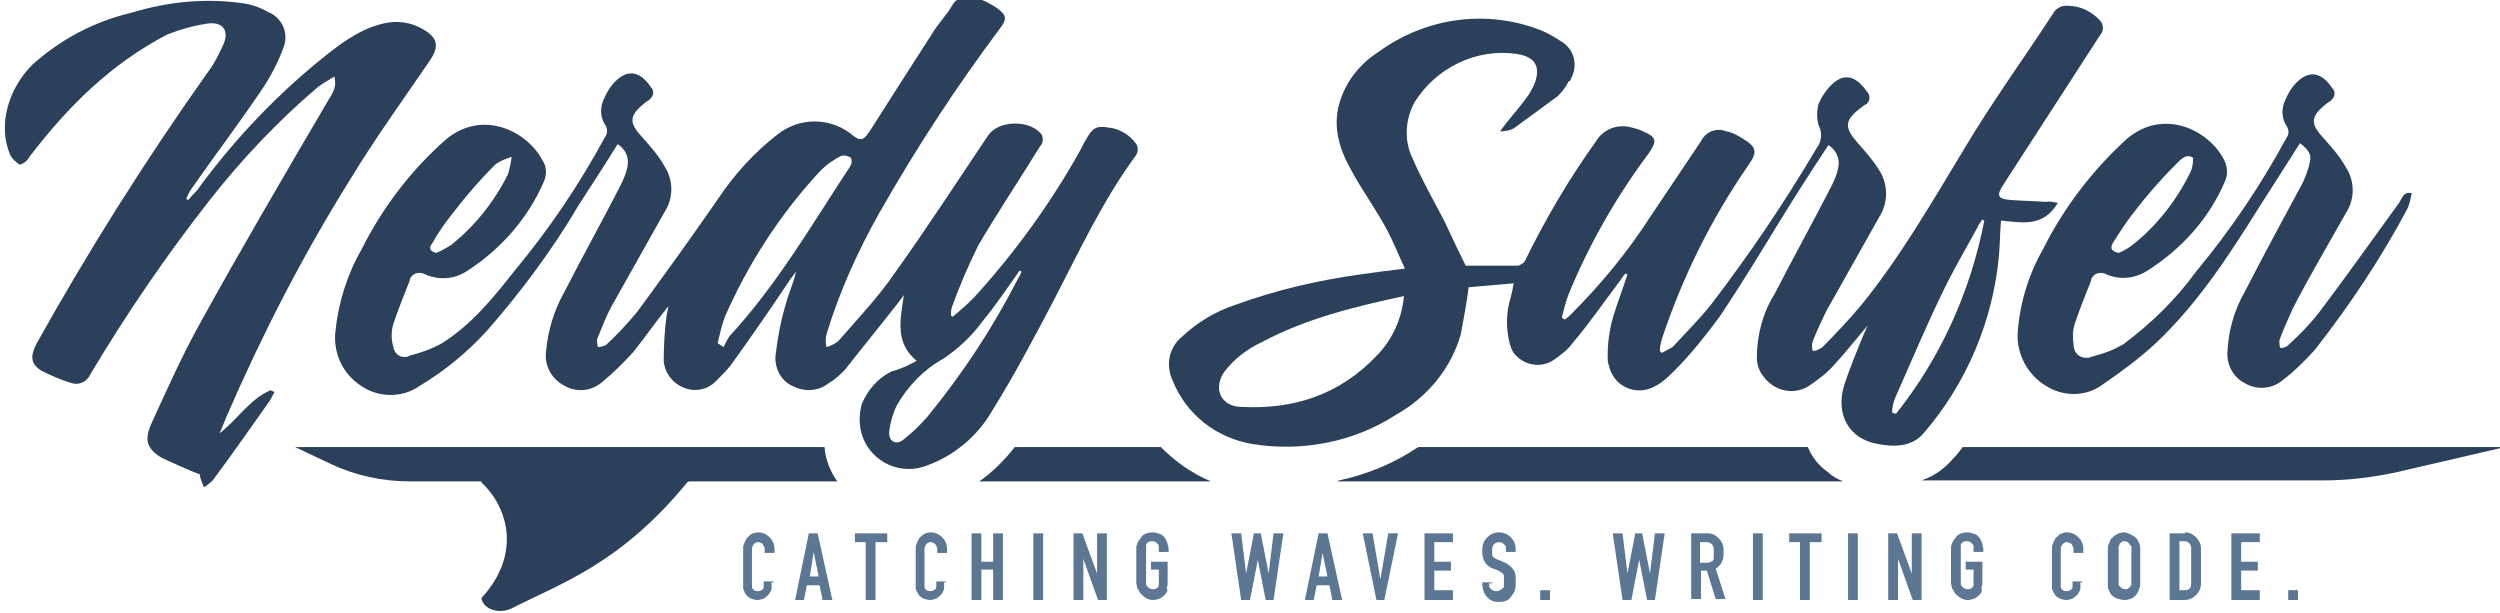
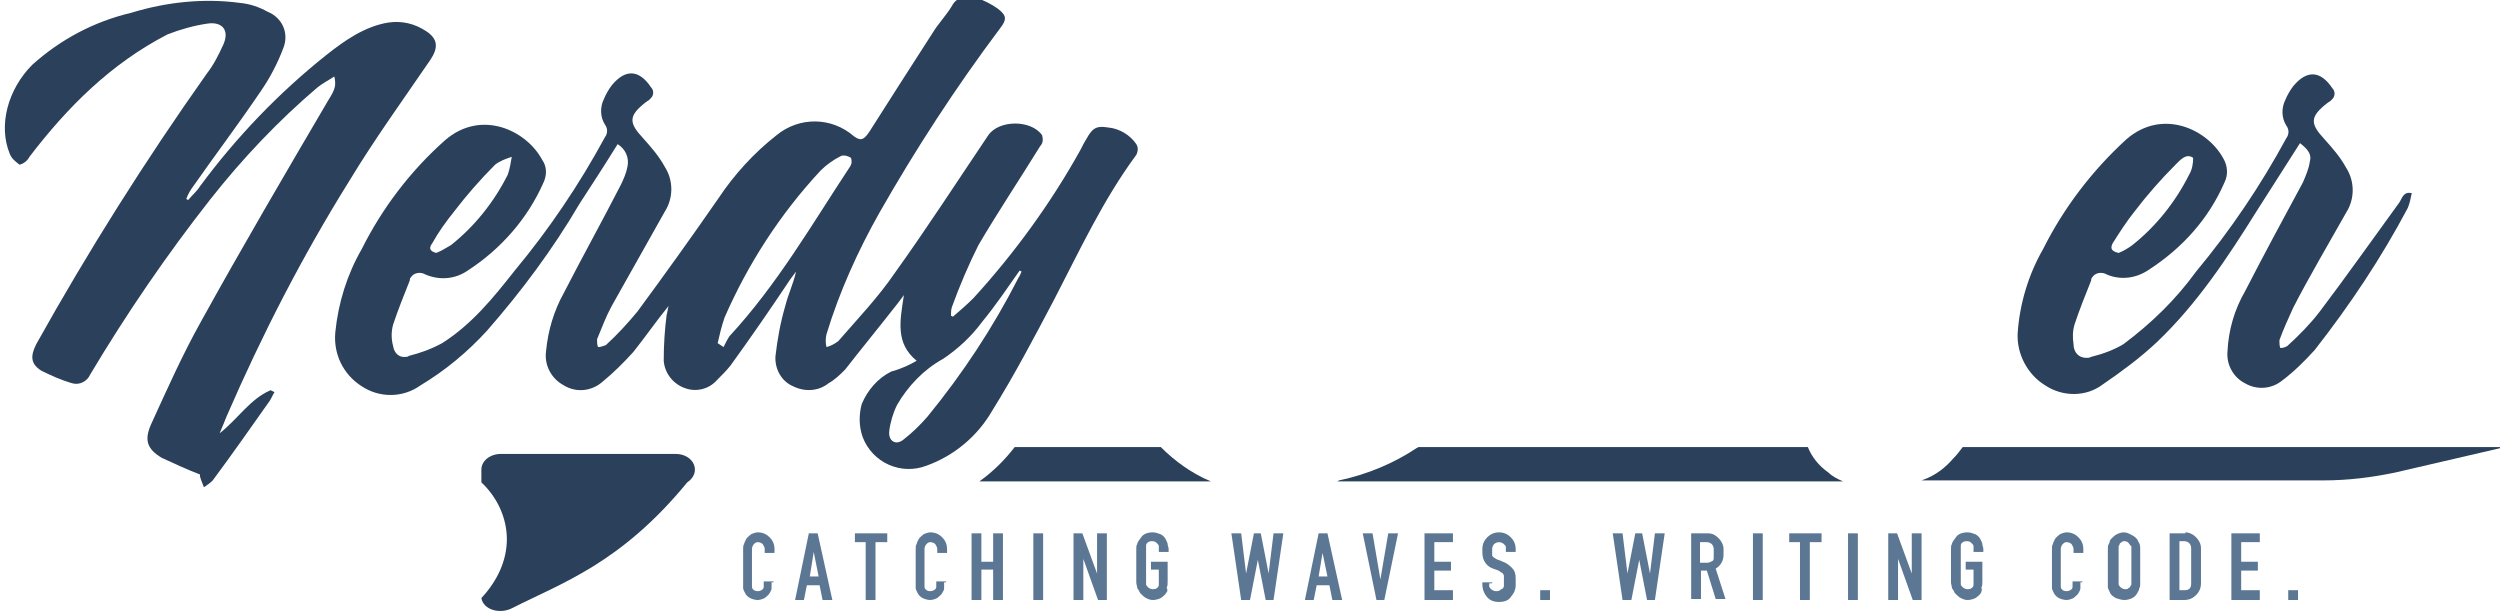
<svg xmlns="http://www.w3.org/2000/svg" version="1.1" id="Layer_1" x="0px" y="0px" viewBox="0 0 255 62.5" style="enable-background:new 0 0 255 62.5;" xml:space="preserve">
  <style type="text/css">
	.st0{fill:#2A405B;}
	.st1{enable-background:new    ;}
	.st2{fill:#5C7793;}
</style>
  <title>header-logo</title>
  <path class="st0" d="M118.4,45.6h-14.9c-1,1.3-2.2,2.5-3.6,3.5h23.6C121.6,48.3,119.9,47.1,118.4,45.6z" />
  <path class="st0" d="M184.4,45.6h-39.7c-0.1,0-0.1,0.1-0.2,0.1c-2.4,1.6-5.1,2.7-7.9,3.3c-0.1,0-0.1,0.1-0.2,0.1H188  c-0.5-0.2-1.1-0.5-1.5-0.9C185.5,47.5,184.8,46.6,184.4,45.6z" />
-   <path class="st0" d="M85.4,49.1c-0.7-1-1.2-2.2-1.3-3.5h-54l3.6,1.7c2.5,1.2,5.3,1.8,8.1,1.8h6.5H85.4z" />
  <path class="st0" d="M200.2,45.6c-0.3,0.4-0.6,0.8-1,1.2c-0.7,0.8-1.7,1.7-3.2,2.2h41c2.5,0,4.9-0.3,7.3-0.8l11.2-2.6H200.2z" />
  <g>
    <g class="st1">
-       <path class="st0" d="M209.9,20.7c-1.5,2.5-3.6,2-5.8,1.8c-0.1,1.2-0.1,2.3-0.2,3.5c-0.6,6.7-3.3,13.1-7.7,18.2    c-1.2,1.4-3,1.4-4.6,1.1c-3-0.5-4.4-3-3.5-6c0.6-1.8,1.3-3.5,2-5.2l0.4-0.9c-1.2,1.4-2.2,2.7-3.4,4c-0.7,0.8-1.6,1.5-2.5,2.1    c-1.6,1.1-3.7,0.6-4.8-1c-0.4-0.5-0.6-1.2-0.6-1.8c0-2.3,0.6-4.6,1.8-6.5c1.9-3.7,3.9-7.3,5.8-11c0.3-0.6,0.6-1.3,0.7-1.9    c0.2-0.9-0.2-1.8-1-2.3c-1,1.5-1.9,2.9-2.8,4.3c-2.8,4.4-5.4,8.9-8.3,13.2c-1.4,1.9-2.9,3.8-4.6,5.5c-0.6,0.6-1.2,1.2-2,1.6    c-1.6,0.9-3.6,0.3-4.4-1.3c-0.2-0.4-0.3-0.8-0.4-1.2c-0.1-1.8,0.2-3.7,0.8-5.4c0.4-1.2,0.8-2.3,1.2-3.5l-0.2-0.1    c-0.2,0.2-0.4,0.5-0.6,0.8c-1.6,2.1-3.1,4.3-4.8,6.3c-0.5,0.7-1.2,1.2-1.9,1.7c-1.3,0.9-3.1,0.6-4.1-0.7c-0.2-0.3-0.3-0.6-0.4-0.9    c-0.4-1.6-0.4-3.2,0.1-4.8c0.1-0.4,0.2-0.8,0.3-1.4l-4.6,0.4c-0.2,1.6-0.5,3.2-0.8,4.8c-1,3.5-3.4,6.4-6.6,8.2    c-4.3,2.8-9.6,3.8-14.6,3c-3.7-0.6-6.8-3-8.2-6.5c-0.7-1.5-0.4-3.3,0.9-4.4c1.6-1.5,3.4-2.6,5.5-3.3c4.1-1.5,8.4-2.5,12.7-3.1    c1.4-0.2,2.9-0.4,4.6-0.6c-0.7-1.5-1.2-2.8-1.9-4.1c-1.1-2-2.4-3.8-3.5-5.8c-1.2-2.1-2-4.4-1.3-6.9c0.6-2.2,2.1-4.1,4-5.3    c4.8-3.5,11-4.4,16.6-2.2c0.7,0.3,1.4,0.7,2,1.1c1.4,0.8,1.8,2.5,1,3.9c0,0.1-0.1,0.2-0.2,0.2c-0.3,0.6-0.7,1.1-1.1,1.5    c-1.5,1.1-3,2.2-4.5,3.3c-0.4,0.2-0.9,0.3-1.4,0.3c0.2-0.3,0.4-0.5,0.6-0.8c0.8-1,1.6-1.9,2.3-2.9c0.2-0.3,0.4-0.7,0.6-1.1    c0.7-1.8,0.1-2.8-1.8-3.1c-4.1-0.6-8.2,1.4-10.4,4.9c-1,1.8-1.1,4-0.2,5.8c0.9,2.1,2.1,4.2,3.2,6.3c0.7,1.5,1.4,3,2.2,4.6    c1.7,0,3.5,0,5.4,0c0.2-0.1,0.4-0.2,0.6-0.4c2.1-4.3,4.5-8.4,7.3-12.3c0.7-1.2,2.2-1.8,3.6-1.4c0.4,0.1,0.8,0.2,1.2,0.4    c1.4,0.6,1.4,1,0.6,2.2c-3.3,4.4-6.1,9.3-8.2,14.4c-0.3,0.8-0.5,1.6-0.7,2.4l0.3,0.2c0.3-0.2,0.5-0.4,0.7-0.6c3-3,5.8-6.4,8.1-10    c1.7-2.5,3.4-5.1,5.1-7.6c0.5-1,1.6-1.4,2.6-1c0.6,0.1,1.1,0.4,1.6,0.7c1.5,0.9,1.6,1.4,0.6,2.8c-3.8,5.5-6.7,11.4-8.8,17.7    c-0.1,0.4-0.2,0.8-0.2,1.2l0.2,0.2c0.4-0.2,0.7-0.4,1.1-0.6c1.3-1.4,2.7-2.8,3.9-4.3c3.9-5.1,7.5-10.4,10.8-16    c0.5-0.6,0.6-1.6,0.2-2.3c-0.2-0.7-0.2-1.5,0-2.2c0.2-0.5,0.5-1,0.9-1.5c1.4-1.7,2.7-1.6,4,0.2c0.3,0.3,0.4,0.8,0.1,1.2    c-0.1,0.1-0.2,0.2-0.3,0.2c-0.1,0.1-0.3,0.2-0.4,0.3c-1.7,1.3-1.7,2-0.3,3.6c0.8,0.9,1.6,1.8,2.2,2.8c0.9,1.4,0.9,3.3,0,4.7    c-1.8,3.2-3.6,6.4-5.4,9.6c-0.5,1-1,2.1-1.4,3.1c-0.1,0.3-0.1,0.7,0,1c0.4,0,0.7-0.2,1-0.4c1.3-1.3,2.6-2.7,3.8-4.1    c4.1-5,7.3-10.6,10.7-16.2c2.8-4.7,6-9.1,9-13.7c0.3-0.6,1-0.9,1.6-0.8c1.2,0,2.4,0.6,3.2,1.5c0.4,0.4,0.4,1.1,0,1.5l0,0    c-3.3,5.1-6.6,10.2-9.9,15.3c-0.7,1.1-0.5,1.4,0.8,1.5s2.4,0.1,3.6,0.2C209,20.5,209.4,20.6,209.9,20.7z M143.2,30.2    c-5.1,1.1-10,2.3-14.5,4.7c-1.5,0.7-2.8,1.7-3.8,3c-1.2,1.7-0.4,3.5,1.6,3.6c5.4,0.3,10.1-1.2,13.9-5.2    C142,34.7,143,32.5,143.2,30.2L143.2,30.2z M202.4,22.5l-0.2-0.1c-0.2,0.3-0.4,0.5-0.5,0.8c-1.2,2.2-2.5,4.4-3.6,6.7    c-1.7,3.5-3.2,7.1-4.8,10.7c-0.2,0.5-0.3,1-0.3,1.5l0.4,0.1C198,36.4,201,29.7,202.4,22.5L202.4,22.5z" />
-     </g>
+       </g>
    <g class="st1">
      <path class="st0" d="M93.5,36.8c-2.2-1.8-1.7-4.1-1.3-6.7l-0.6,0.8c-1.8,2.3-3.6,4.5-5.4,6.8c-0.5,0.5-1,1-1.7,1.4    c-1,0.8-2.4,0.9-3.6,0.3c-1.2-0.5-1.9-1.8-1.8-3.1c0.2-1.7,0.5-3.4,1-5.1c0.3-1.2,0.8-2.2,1.1-3.5c-0.2,0.3-0.4,0.5-0.6,0.8    c-2,3-4,5.9-6.1,8.8c-0.4,0.5-0.9,1-1.4,1.5c-0.8,0.9-2.1,1.2-3.2,0.8c-1.2-0.4-2.1-1.5-2.2-2.8c0-1.6,0.1-3.2,0.3-4.7    c0.1-0.3,0.1-0.6,0.2-0.9c-1.3,1.6-2.4,3.2-3.6,4.7c-1,1.1-2,2.1-3.1,3c-1.1,1-2.7,1.2-4,0.4c-1.3-0.7-2-2.1-1.8-3.5    c0.2-2.1,0.8-4.1,1.8-5.9c1.9-3.7,3.9-7.3,5.8-11c0.3-0.6,0.6-1.3,0.7-1.9c0.2-0.9-0.2-1.8-1-2.3c-1.3,2.1-2.6,4.1-3.9,6.1    c-2.7,4.6-5.9,8.9-9.4,12.9c-2,2.2-4.3,4.1-6.8,5.6c-1.8,1.3-4.2,1.3-6,0.1c-1.9-1.2-2.9-3.3-2.7-5.5c0.3-3,1.2-5.9,2.7-8.5    c2.1-4.2,5-8,8.5-11.1c3.7-3.2,8.3-1,9.9,2c0.5,0.7,0.5,1.6,0.1,2.4c-1.6,3.6-4.3,6.7-7.7,8.9c-1.3,0.9-2.9,1-4.3,0.4    c-0.5-0.3-1.2-0.2-1.5,0.3c-0.1,0.1-0.1,0.2-0.1,0.3c-0.6,1.5-1.2,3-1.7,4.5c-0.2,0.7-0.2,1.5,0,2.2c0.1,0.7,0.6,1.2,1.3,1.1    c0.1,0,0.2,0,0.3-0.1c1.2-0.3,2.3-0.7,3.4-1.3c3-1.9,5.2-4.6,7.4-7.4c3.5-4.2,6.6-8.8,9.2-13.6c0.3-0.4,0.3-0.9,0-1.3    c-0.5-0.8-0.5-1.8-0.1-2.6c0.2-0.5,0.5-1,0.8-1.4c1.4-1.7,2.8-1.6,4,0.2c0.3,0.3,0.3,0.8,0,1.1c-0.1,0.1-0.1,0.1-0.2,0.2l-0.3,0.2    c-1.8,1.4-1.8,2.1-0.3,3.7c0.8,0.9,1.6,1.8,2.2,2.9c0.9,1.4,0.9,3.2,0,4.6c-1.8,3.2-3.6,6.4-5.4,9.6c-0.6,1.1-1,2.2-1.5,3.4    c0,0.3,0,0.6,0.1,0.8c0.3,0,0.5-0.1,0.8-0.2C63,34.1,64,33,65,31.8c2.8-3.8,5.6-7.7,8.3-11.6c1.6-2.4,3.6-4.6,5.9-6.4    c2.3-1.9,5.6-1.9,7.9,0.1c0.7,0.5,1,0.4,1.6-0.5c2.1-3.3,4.2-6.6,6.4-10c0.6-1,1.4-1.8,2-2.8c0.4-0.8,1.4-1.2,2.3-0.9    s1.7,0.7,2.4,1.2c0.9,0.7,0.9,1.1,0.2,2c-4.5,6-8.6,12.3-12.3,18.8c-2.2,3.9-4.1,8.1-5.4,12.4c-0.1,0.4-0.1,0.9,0,1.3    c0.4-0.1,0.8-0.3,1.2-0.6c2-2.3,4.1-4.5,5.8-7c3.3-4.6,6.4-9.4,9.5-14c1.1-1.6,4.4-1.6,5.5,0c0.1,0.4,0.1,0.8-0.2,1.1    c-2.1,3.4-4.3,6.7-6.3,10.1c-1,2-1.9,4.1-2.7,6.3C97,31.6,97,31.9,97,32.2l0.2,0.1c0.7-0.6,1.4-1.2,2.1-1.9    c4.2-4.6,7.9-9.7,10.9-15.1c0.2-0.4,0.4-0.8,0.6-1.1c0.6-1.1,1-1.4,2.2-1.2c1.2,0.1,2.3,0.8,2.9,1.7c0.2,0.3,0.2,0.7,0,1.1    c-3.4,4.6-5.8,9.8-8.4,14.8c-2,3.8-4,7.6-6.3,11.3c-1.5,2.6-3.9,4.6-6.7,5.6c-2.6,1-5.5-0.3-6.5-2.9c-0.4-1.1-0.4-2.3-0.1-3.4    c0.6-1.4,1.6-2.6,3-3.3C92,37.6,92.8,37.2,93.5,36.8z M73.2,35l0.6,0.4c0.2-0.4,0.4-0.8,0.6-1.1C79.3,29,82.8,22.9,86.7,17    c0.2-0.3,0.2-0.6,0.1-0.9c-0.3-0.2-0.7-0.3-1-0.2c-0.8,0.4-1.5,0.9-2.1,1.5c-4.1,4.4-7.4,9.5-9.8,15C73.6,33.3,73.4,34.1,73.2,35z     M104.2,27.7l-0.2-0.1c-1.2,1.7-2.4,3.5-3.8,5.2c-1.1,1.5-2.5,2.8-4,3.8c-2,1.1-3.6,2.8-4.7,4.7c-0.4,0.8-0.7,1.8-0.8,2.7    c-0.1,1,0.7,1.5,1.5,0.8c0.9-0.7,1.7-1.5,2.4-2.3c3.6-4.4,6.7-9.1,9.3-14.2C104,28.2,104.1,27.9,104.2,27.7L104.2,27.7z     M44.5,25.8c0.5-0.2,1-0.5,1.5-0.8c2.4-1.9,4.4-4.4,5.8-7.2c0.2-0.6,0.3-1.2,0.4-1.8c-0.6,0.2-1.2,0.4-1.7,0.8    c-1.5,1.5-2.9,3.1-4.2,4.8c-0.8,1-1.6,2.1-2.2,3.2C43.8,25.2,43.7,25.6,44.5,25.8z" />
    </g>
    <g class="st1">
      <path class="st0" d="M19.2,20.4c0.4-0.5,0.9-0.9,1.2-1.4c3.7-5,8-9.5,12.9-13.4c1.9-1.5,3.9-2.9,6.3-3.3c1.4-0.2,2.7,0.1,3.9,0.9    c1.2,0.8,1.2,1.7,0.4,2.9c-2.8,4.1-5.7,8.1-8.3,12.4c-4.8,7.7-8.9,15.7-12.5,24c-0.2,0.5-0.4,1-0.7,1.7c1.9-1.5,3.1-3.5,5.2-4.4    L28,40c-0.2,0.3-0.3,0.6-0.5,0.9c-1.9,2.7-3.8,5.4-5.8,8.1c-0.3,0.3-0.6,0.5-0.9,0.7c-0.1-0.3-0.3-0.7-0.4-1.1c0-0.1,0-0.3,0-0.2    c-1.3-0.5-2.6-1.1-3.9-1.7c-1.5-0.9-1.8-1.8-1.1-3.4c1.6-3.5,3.2-7.1,5.1-10.5c4.2-7.6,8.6-15.1,13-22.6c0.7-1.1,0.8-1.5,0.6-2.4    c-0.6,0.4-1.2,0.7-1.7,1.1c-4,3.4-7.7,7.3-11,11.5C17,26,12.9,32,9.2,38.2c-0.3,0.7-1.1,1.1-1.8,0.9c-1.1-0.3-2.2-0.8-3.2-1.3    c-1.1-0.7-1.1-1.5-0.5-2.7C9,25.6,14.8,16.4,21.1,7.5c0.7-0.9,1.2-1.9,1.7-3c0.6-1.4-0.1-2.3-1.6-2.1c-1.4,0.2-2.8,0.6-4.1,1.1    C11.3,6.5,6.9,10.9,3,16c-0.2,0.4-0.6,0.7-1,0.8c-0.4-0.3-0.8-0.6-1-1.1c-1.2-2.9-0.2-6.6,2.3-9.1C6.2,4,9.6,2.2,13.4,1.3    c3.6-1.1,7.4-1.5,11.1-1c1,0.1,1.9,0.4,2.8,0.9c1.5,0.6,2.2,2.2,1.6,3.7l0,0c-0.6,1.6-1.4,3.1-2.3,4.4c-2.3,3.4-4.8,6.7-7.1,10    c-0.2,0.3-0.4,0.7-0.5,1L19.2,20.4z" />
    </g>
    <g class="st1">
      <path class="st0" d="M234.6,14.6l-4.4,6.9c-3,4.8-6.1,9.5-10.2,13.4c-1.7,1.6-3.6,3-5.5,4.3c-1.7,1.3-4.1,1.3-5.9,0.1    c-1.8-1.1-2.9-3.2-2.8-5.3c0.2-3,1.1-6,2.6-8.6c2.1-4.2,5-8,8.5-11.2c3.7-3.2,8.3-1,9.9,2c0.4,0.7,0.5,1.6,0.1,2.4    c-1.6,3.7-4.3,6.7-7.7,8.9c-1.3,0.9-2.9,1.1-4.3,0.5c-0.5-0.3-1.2-0.2-1.5,0.3c-0.1,0.1-0.1,0.2-0.1,0.3c-0.6,1.5-1.2,3-1.7,4.5    c-0.2,0.7-0.2,1.3-0.1,2c0,0.8,0.5,1.4,1.3,1.4c0.2,0,0.3,0,0.5-0.1c1.2-0.3,2.3-0.7,3.3-1.3c2.8-2.1,5.3-4.5,7.4-7.4    c3.5-4.2,6.6-8.8,9.2-13.6c0.3-0.4,0.3-0.9,0-1.3c-0.5-0.8-0.5-1.8-0.1-2.6c0.2-0.5,0.5-1,0.8-1.4c1.4-1.7,2.8-1.6,4,0.2    c0.3,0.3,0.3,0.8,0,1.1c-0.1,0.1-0.1,0.1-0.2,0.2l-0.3,0.2c-1.8,1.4-1.8,2.1-0.3,3.7c0.8,0.9,1.6,1.8,2.2,2.9    c0.9,1.4,0.9,3.2,0,4.6c-1.8,3.2-3.7,6.4-5.4,9.7c-0.5,1.1-1,2.2-1.4,3.3c0,0.3,0,0.6,0.1,0.8c0.3,0,0.5-0.1,0.7-0.2    c1.2-1.1,2.3-2.2,3.3-3.5c2.8-3.7,5.4-7.4,8.1-11.1c0.3-0.4,0.4-1.2,1.3-1c-0.1,0.5-0.2,1-0.4,1.5c-2.7,5.1-5.9,9.9-9.5,14.5    c-1,1.1-2.1,2.2-3.3,3.1c-1.1,0.9-2.6,1-3.8,0.3c-1.2-0.6-1.9-1.9-1.8-3.2c0.1-2.2,0.7-4.3,1.8-6.2c1.9-3.7,3.9-7.4,5.9-11.1    c0.3-0.7,0.6-1.4,0.7-2.1C235.8,15.8,235.5,15.3,234.6,14.6z M216.1,25.8c0.5-0.2,1-0.5,1.4-0.8c2.4-1.9,4.4-4.4,5.8-7.2    c0.3-0.5,0.4-1.1,0.4-1.7c-0.7-0.5-1.3,0.2-1.8,0.7c-1.5,1.5-2.9,3.1-4.2,4.8c-0.8,1-1.5,2.1-2.2,3.2    C215.3,25.2,215.2,25.6,216.1,25.8z" />
    </g>
  </g>
  <g>
    <path class="st0" d="M68.9,46.3H51.1c-1.1,0-2,0.7-2,1.6v1.3c1.6,1.5,2.6,3.6,2.6,5.8c0,2.2-1,4.3-2.6,6c0.2,1.2,1.9,1.7,3.2,1   c4.9-2.5,11-4.5,17.8-12.8C71.6,48.2,70.8,46.3,68.9,46.3z" />
  </g>
  <g class="st1">
    <path class="st2" d="M78.7,59.4c0,0.2,0,0.4,0,0.6c0,0.2-0.1,0.3-0.2,0.5c-0.1,0.2-0.3,0.3-0.5,0.5c-0.2,0.1-0.5,0.2-0.7,0.2   c-0.3,0-0.6-0.1-0.8-0.2s-0.4-0.3-0.5-0.5c-0.1-0.2-0.2-0.4-0.2-0.5c0-0.2,0-0.3,0-0.5v-3.5c0-0.2,0-0.4,0.1-0.5   c0-0.1,0.1-0.3,0.2-0.5c0.1-0.2,0.3-0.3,0.5-0.5c0.2-0.1,0.5-0.2,0.7-0.2c0.5,0,0.9,0.2,1.2,0.5c0.3,0.3,0.5,0.7,0.5,1.2v0.4h-1   v-0.4c0-0.2-0.1-0.3-0.2-0.5c-0.1-0.1-0.3-0.2-0.5-0.2c-0.2,0-0.3,0.1-0.4,0.2c-0.1,0.1-0.2,0.3-0.2,0.5v3.5c0,0.1,0,0.2,0,0.3   c0,0.1,0,0.2,0.1,0.3c0.1,0.1,0.2,0.2,0.5,0.2c0.2,0,0.4-0.1,0.5-0.2c0.1-0.1,0.1-0.2,0.1-0.3c0-0.1,0-0.1,0-0.2v-0.3h1V59.4z" />
    <path class="st2" d="M81.1,61.2l1.4-6.8h0.9l1.5,6.8h-1l-0.3-1.5h-1.3l-0.3,1.5H81.1z M82.6,58.8h0.9L83,56.3L82.6,58.8z" />
    <path class="st2" d="M88.3,61.2v-5.9h-1.1v-0.9h3.3v0.9h-1.2v5.9H88.3z" />
    <path class="st2" d="M96.3,59.4c0,0.2,0,0.4,0,0.6c0,0.2-0.1,0.3-0.2,0.5c-0.1,0.2-0.3,0.3-0.5,0.5c-0.2,0.1-0.5,0.2-0.7,0.2   c-0.3,0-0.6-0.1-0.8-0.2s-0.4-0.3-0.5-0.5c-0.1-0.2-0.2-0.4-0.2-0.5c0-0.2,0-0.3,0-0.5v-3.5c0-0.2,0-0.4,0.1-0.5   c0-0.1,0.1-0.3,0.2-0.5c0.1-0.2,0.3-0.3,0.5-0.5c0.2-0.1,0.5-0.2,0.7-0.2c0.5,0,0.9,0.2,1.2,0.5c0.3,0.3,0.5,0.7,0.5,1.2v0.4h-1   v-0.4c0-0.2-0.1-0.3-0.2-0.5c-0.1-0.1-0.3-0.2-0.5-0.2c-0.2,0-0.3,0.1-0.4,0.2c-0.1,0.1-0.2,0.3-0.2,0.5v3.5c0,0.1,0,0.2,0,0.3   c0,0.1,0,0.2,0.1,0.3c0.1,0.1,0.2,0.2,0.5,0.2c0.2,0,0.4-0.1,0.5-0.2c0.1-0.1,0.1-0.2,0.1-0.3c0-0.1,0-0.1,0-0.2v-0.3h1V59.4z" />
    <path class="st2" d="M99.1,61.2v-6.8h1v2.9h1.2v-2.9h1v6.8h-1v-3.1h-1.2v3.1H99.1z" />
    <path class="st2" d="M105.4,61.2v-6.8h1v6.8H105.4z" />
    <path class="st2" d="M112,61.2l-1.5-4.2v4.2h-1v-6.8h0.9l1.5,4.1v-4.1h1v6.8H112z" />
    <path class="st2" d="M119,60.4c-0.1,0.2-0.3,0.4-0.6,0.6c-0.2,0.1-0.5,0.2-0.8,0.2c-0.3,0-0.5-0.1-0.7-0.2s-0.4-0.3-0.6-0.5   c-0.1-0.2-0.2-0.4-0.3-0.5c0-0.2-0.1-0.4-0.1-0.6V56c0-0.2,0-0.4,0.1-0.5c0-0.2,0.2-0.4,0.4-0.7c0.2-0.3,0.6-0.5,1.2-0.5   c0.3,0,0.5,0.1,0.8,0.2c0.2,0.1,0.4,0.3,0.5,0.5c0.1,0.2,0.2,0.4,0.2,0.5c0,0.2,0.1,0.3,0.1,0.5v0.3h-1V56c0-0.1,0-0.2,0-0.3   c0-0.1-0.1-0.2-0.2-0.3c-0.1-0.1-0.2-0.2-0.5-0.2c-0.3,0-0.4,0.1-0.5,0.2c-0.1,0.1-0.1,0.2-0.1,0.3c0,0.1,0,0.1,0,0.2v3.4   c0,0.1,0,0.2,0,0.3c0,0.1,0.1,0.2,0.2,0.3c0.1,0.1,0.3,0.2,0.5,0.2c0.3,0,0.4-0.1,0.5-0.2c0.1-0.1,0.1-0.2,0.1-0.3   c0-0.1,0-0.2,0-0.3v-1.2h-0.8v-0.8h1.7v2c0,0.3,0,0.5-0.1,0.6C119.1,60.2,119.1,60.3,119,60.4z" />
    <path class="st2" d="M129.1,61.2l-0.8-4.1l-0.8,4.1h-0.9l-1-6.8h1l0.5,4.1l0.8-4.1h0.7l0.8,4.1l0.5-4.1h1l-1,6.8H129.1z" />
    <path class="st2" d="M133.1,61.2l1.4-6.8h0.9l1.5,6.8h-1l-0.3-1.5h-1.3l-0.3,1.5H133.1z M134.5,58.8h0.9l-0.5-2.4L134.5,58.8z" />
    <path class="st2" d="M140.4,61.2l-1.4-6.8h1l0.8,4.7l0.8-4.7h1l-1.4,6.8H140.4z" />
    <path class="st2" d="M148.2,60.2v1h-2.9v-6.8h2.9v0.9h-1.9v2h1.7v0.9h-1.7v2H148.2z" />
    <path class="st2" d="M151.9,59.5c0,0.1,0,0.2,0,0.3c0,0.1,0.1,0.2,0.2,0.3c0.1,0.1,0.3,0.2,0.5,0.2c0.1,0,0.3,0,0.4-0.1   s0.2-0.1,0.3-0.2c0.1-0.1,0.1-0.2,0.1-0.3s0-0.2,0-0.2V59c0-0.1,0-0.2,0-0.3c0-0.1-0.1-0.1-0.1-0.2c-0.1-0.1-0.2-0.1-0.3-0.2   c-0.1-0.1-0.4-0.2-0.7-0.3c-0.3-0.1-0.6-0.3-0.8-0.6s-0.3-0.6-0.3-1.1V56c0-0.5,0.2-0.9,0.5-1.2c0.3-0.3,0.7-0.5,1.2-0.5   c0.5,0,0.9,0.2,1.2,0.5c0.3,0.3,0.5,0.7,0.5,1.2v0.3h-1V56c0-0.1,0-0.2,0-0.2c0-0.1-0.1-0.2-0.2-0.3c-0.1-0.1-0.3-0.2-0.5-0.2   c-0.2,0-0.4,0.1-0.5,0.2s-0.2,0.3-0.2,0.5v0.3c0,0.1,0,0.2,0,0.3s0,0.1,0.1,0.2c0.1,0.1,0.1,0.1,0.3,0.2c0.1,0.1,0.3,0.1,0.7,0.3   c0.3,0.1,0.6,0.3,0.9,0.6c0.3,0.3,0.4,0.6,0.4,1.1v0.6c0,0.2,0,0.4-0.1,0.6c0,0.2-0.2,0.4-0.4,0.7c-0.2,0.3-0.6,0.5-1.2,0.5   c-0.6,0-1-0.2-1.3-0.6c-0.3-0.4-0.4-0.8-0.4-1.2v-0.2h1V59.5z" />
    <path class="st2" d="M157.1,61.2v-1h1v1H157.1z" />
    <path class="st2" d="M168,61.2l-0.8-4.1l-0.8,4.1h-0.9l-1-6.8h1l0.5,4.1l0.8-4.1h0.7l0.8,4.1l0.5-4.1h1l-1,6.8H168z" />
    <path class="st2" d="M172.5,61.2v-6.8h1.7c0.5,0,0.8,0.2,1.1,0.5c0.3,0.3,0.5,0.7,0.5,1.1v0.6c0,0.6-0.3,1.1-0.8,1.4l1,3.1h-1   l-0.9-2.9h-0.6v2.9H172.5z M174.7,57.2c0.1-0.1,0.1-0.2,0.1-0.3c0-0.1,0-0.2,0-0.3v-0.6c0-0.2-0.1-0.4-0.2-0.5   c-0.1-0.1-0.3-0.2-0.5-0.2h-0.7v2.1h0.7C174.4,57.4,174.5,57.3,174.7,57.2z" />
    <path class="st2" d="M178.8,61.2v-6.8h1v6.8H178.8z" />
    <path class="st2" d="M183.6,61.2v-5.9h-1.1v-0.9h3.3v0.9h-1.2v5.9H183.6z" />
    <path class="st2" d="M188.5,61.2v-6.8h1v6.8H188.5z" />
    <path class="st2" d="M195.1,61.2l-1.5-4.2v4.2h-1v-6.8h0.9l1.5,4.1v-4.1h1v6.8H195.1z" />
    <path class="st2" d="M202.1,60.4c-0.1,0.2-0.3,0.4-0.6,0.6c-0.2,0.1-0.5,0.2-0.8,0.2c-0.3,0-0.5-0.1-0.7-0.2s-0.4-0.3-0.6-0.5   c-0.1-0.2-0.2-0.4-0.3-0.5c0-0.2-0.1-0.4-0.1-0.6V56c0-0.2,0-0.4,0.1-0.5c0-0.2,0.2-0.4,0.4-0.7c0.2-0.3,0.6-0.5,1.2-0.5   c0.3,0,0.5,0.1,0.8,0.2c0.2,0.1,0.4,0.3,0.5,0.5c0.1,0.2,0.2,0.4,0.2,0.5c0,0.2,0.1,0.3,0.1,0.5v0.3h-1V56c0-0.1,0-0.2,0-0.3   c0-0.1-0.1-0.2-0.2-0.3c-0.1-0.1-0.2-0.2-0.5-0.2c-0.3,0-0.4,0.1-0.5,0.2s-0.1,0.2-0.1,0.3c0,0.1,0,0.1,0,0.2v3.4   c0,0.1,0,0.2,0,0.3c0,0.1,0.1,0.2,0.2,0.3c0.1,0.1,0.3,0.2,0.5,0.2c0.3,0,0.4-0.1,0.5-0.2c0.1-0.1,0.1-0.2,0.1-0.3   c0-0.1,0-0.2,0-0.3v-1.2h-0.8v-0.8h1.7v2c0,0.3,0,0.5-0.1,0.6C202.2,60.2,202.1,60.3,202.1,60.4z" />
    <path class="st2" d="M212.2,59.4c0,0.2,0,0.4,0,0.6c0,0.2-0.1,0.3-0.2,0.5c-0.1,0.2-0.3,0.3-0.5,0.5c-0.2,0.1-0.5,0.2-0.7,0.2   c-0.3,0-0.6-0.1-0.8-0.2s-0.4-0.3-0.5-0.5c-0.1-0.2-0.2-0.4-0.2-0.5c0-0.2,0-0.3,0-0.5v-3.5c0-0.2,0-0.4,0.1-0.5   c0-0.1,0.1-0.3,0.2-0.5c0.1-0.2,0.3-0.3,0.5-0.5c0.2-0.1,0.5-0.2,0.7-0.2c0.5,0,0.9,0.2,1.2,0.5c0.3,0.3,0.5,0.7,0.5,1.2v0.4h-1   v-0.4c0-0.2-0.1-0.3-0.2-0.5c-0.1-0.1-0.3-0.2-0.5-0.2c-0.2,0-0.3,0.1-0.4,0.2c-0.1,0.1-0.2,0.3-0.2,0.5v3.5c0,0.1,0,0.2,0,0.3   c0,0.1,0,0.2,0.1,0.3c0.1,0.1,0.2,0.2,0.5,0.2c0.2,0,0.4-0.1,0.5-0.2c0.1-0.1,0.1-0.2,0.1-0.3c0-0.1,0-0.1,0-0.2v-0.3h1V59.4z" />
    <path class="st2" d="M215.3,55c0.2-0.2,0.4-0.4,0.6-0.5c0.2-0.1,0.5-0.2,0.7-0.2c0.3,0,0.5,0.1,0.7,0.2s0.4,0.2,0.6,0.4   s0.2,0.4,0.3,0.5c0.1,0.2,0.1,0.4,0.1,0.6v3.5c0,0.2,0,0.4-0.1,0.5c0,0.2-0.1,0.3-0.2,0.5c-0.1,0.2-0.3,0.4-0.5,0.5   c-0.2,0.1-0.5,0.2-0.8,0.2c-0.3,0-0.6-0.1-0.9-0.2c-0.3-0.2-0.5-0.3-0.6-0.6c-0.1-0.2-0.2-0.4-0.2-0.5c0-0.1,0-0.3,0-0.4V56   c0-0.2,0-0.4,0.1-0.5C215.2,55.3,215.2,55.1,215.3,55z M217.2,55.5c-0.1-0.2-0.3-0.3-0.5-0.3c-0.1,0-0.2,0-0.3,0.1   c-0.1,0.1-0.2,0.1-0.2,0.2c0,0.1-0.1,0.2-0.1,0.2s0,0.1,0,0.2v3.5c0,0.1,0,0.1,0,0.2s0.1,0.2,0.2,0.3s0.3,0.2,0.5,0.2   c0.1,0,0.2,0,0.3-0.1s0.2-0.1,0.2-0.2c0-0.1,0.1-0.1,0.1-0.2c0-0.1,0-0.2,0-0.3V56c0-0.1,0-0.2,0-0.3   C217.3,55.7,217.3,55.6,217.2,55.5z" />
    <path class="st2" d="M222.9,54.3c0.4,0,0.8,0.2,1.1,0.5c0.3,0.3,0.5,0.7,0.5,1.1v3.6c0,0.5-0.2,0.9-0.5,1.2   c-0.3,0.3-0.7,0.5-1.2,0.5h-1.5v-6.8H222.9z M223.5,59.5v-3.6c0-0.2-0.1-0.4-0.2-0.5c-0.1-0.1-0.3-0.2-0.5-0.2h-0.5v5h0.5   C223.3,60.2,223.5,60,223.5,59.5z" />
    <path class="st2" d="M230.5,60.2v1h-2.9v-6.8h2.9v0.9h-1.9v2h1.7v0.9h-1.7v2H230.5z" />
    <path class="st2" d="M233.4,61.2v-1h1v1H233.4z" />
  </g>
</svg>